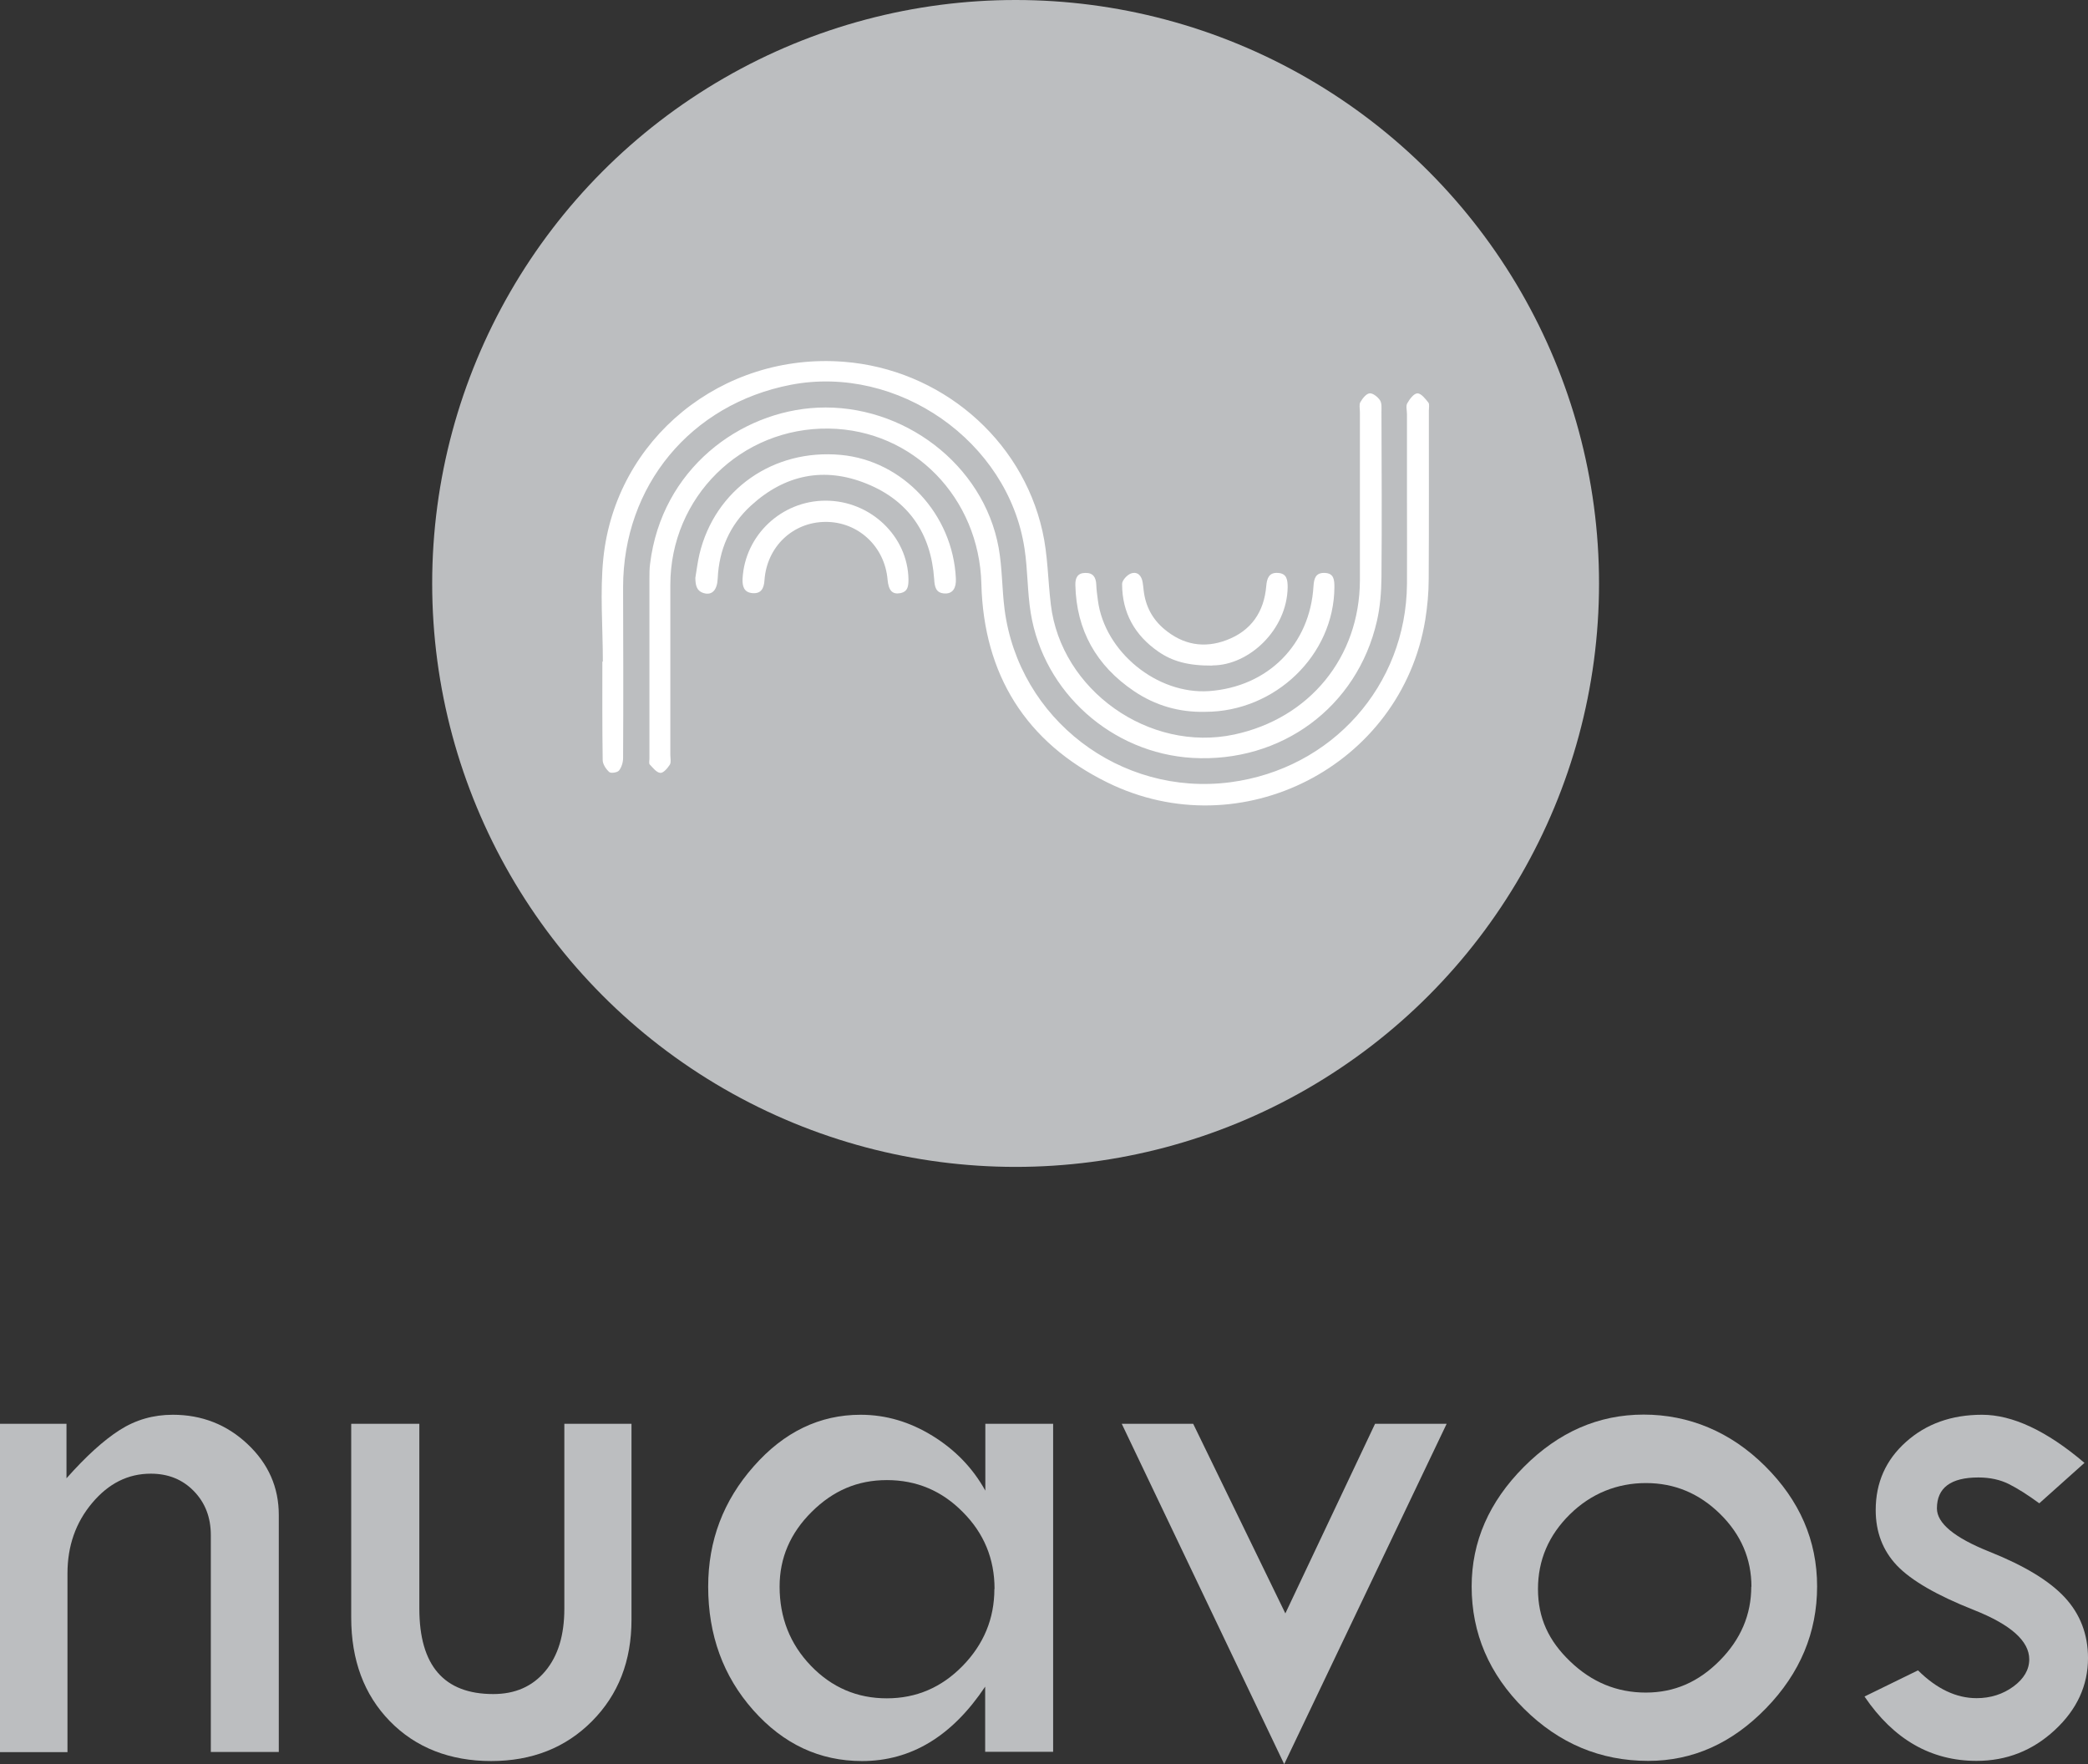
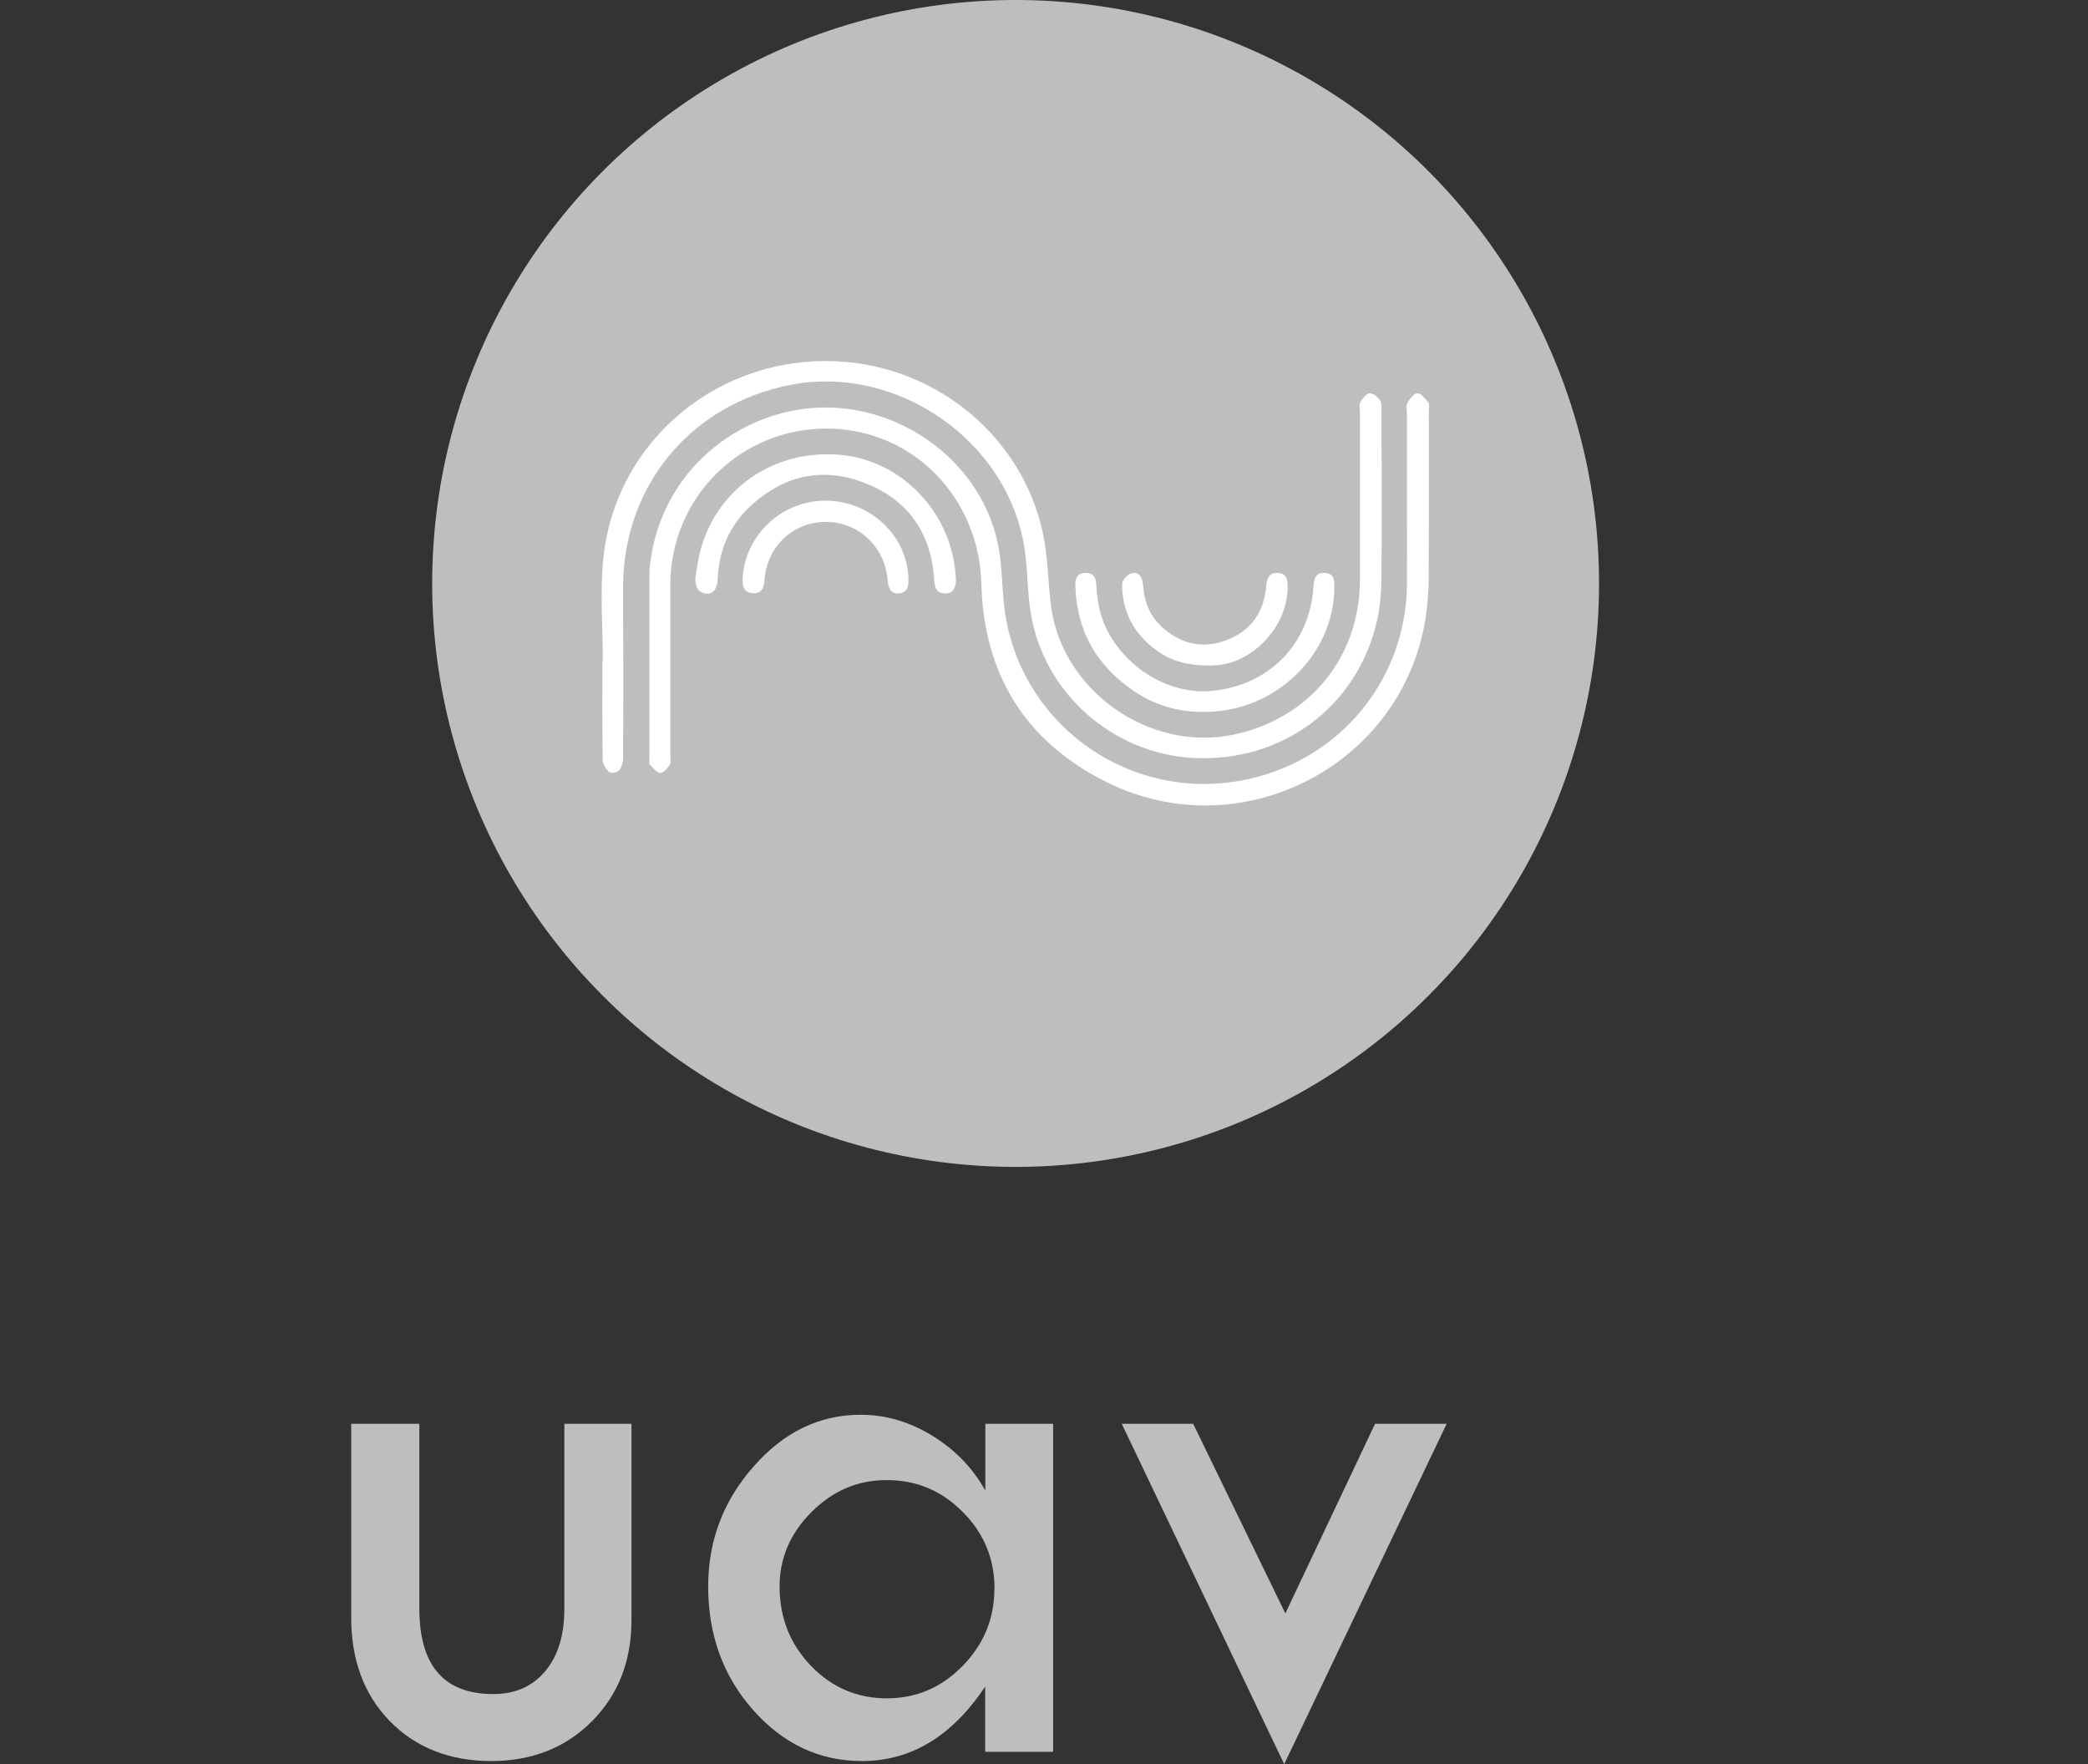
<svg xmlns="http://www.w3.org/2000/svg" viewBox="0 0 126.87 107.19" data-name="Layer 2" id="Layer_2">
  <rect x="0" y="0" width="126.87" height="107.19" fill="#333333" stroke="none" />
  <defs>
    <style>
      .cls-1 {
        fill: #fff;
      }

      .cls-2 {
        fill: #bcbec0;
      }
    </style>
  </defs>
  <g data-name="Layer 1" id="Layer_1-2">
    <g>
      <circle r="35.45" cy="35.45" cx="61.71" class="cls-2" />
      <g>
-         <path d="M0,106.44v-19.93h4.04v3.31c1.19-1.34,2.26-2.31,3.23-2.93s2.04-.93,3.23-.93c1.77,0,3.29.6,4.55,1.79s1.89,2.62,1.89,4.3v14.4h-4.13v-13.17c0-1.08-.34-1.97-1.03-2.68-.69-.71-1.56-1.06-2.62-1.06-1.38,0-2.56.59-3.56,1.78s-1.5,2.61-1.5,4.29v10.85H0Z" class="cls-2" />
        <path d="M21.35,86.51h4.13v11.23c0,3.46,1.5,5.19,4.49,5.19,1.33,0,2.38-.46,3.16-1.39s1.16-2.19,1.16-3.8v-11.23h4.08v11.91c0,2.5-.8,4.55-2.4,6.16-1.6,1.61-3.64,2.42-6.13,2.42s-4.58-.81-6.15-2.42-2.35-3.71-2.35-6.3v-11.76Z" class="cls-2" />
        <path d="M59.86,86.51h4.13v19.93h-4.13v-3.96c-2.01,3.01-4.5,4.52-7.48,4.52-2.58,0-4.78-1.03-6.61-3.09-1.83-2.06-2.74-4.57-2.74-7.51,0-2.79.92-5.22,2.77-7.31,1.84-2.09,4.01-3.13,6.49-3.13,1.54,0,2.99.43,4.37,1.28s2.45,1.96,3.21,3.33v-4.06ZM60.43,96.54c0-1.82-.64-3.38-1.93-4.67-1.28-1.3-2.82-1.94-4.61-1.94s-3.27.64-4.57,1.93c-1.3,1.29-1.95,2.8-1.95,4.54,0,1.88.63,3.49,1.9,4.81,1.27,1.32,2.81,1.98,4.61,1.98s3.33-.66,4.61-1.97c1.28-1.31,1.93-2.87,1.93-4.67Z" class="cls-2" />
        <path d="M68.17,86.51h4.33l5.6,11.52,5.45-11.52h4.35l-9.87,20.68-9.87-20.68Z" class="cls-2" />
-         <path d="M89.42,96.39c0-2.72,1.06-5.14,3.17-7.26,2.11-2.12,4.54-3.18,7.28-3.18s5.28,1.04,7.38,3.13,3.16,4.52,3.16,7.31-1.03,5.27-3.1,7.4c-2.07,2.13-4.45,3.2-7.16,3.2-2.9,0-5.41-1.05-7.54-3.16-2.13-2.11-3.19-4.59-3.19-7.44ZM106.42,96.41c0-1.69-.63-3.17-1.9-4.42s-2.77-1.88-4.51-1.88-3.33.63-4.62,1.9c-1.29,1.27-1.94,2.78-1.94,4.54s.65,3.15,1.96,4.4c1.31,1.26,2.84,1.89,4.59,1.89s3.21-.65,4.49-1.94c1.28-1.29,1.92-2.79,1.92-4.5Z" class="cls-2" />
-         <path d="M126.66,88.88l-2.75,2.46c-.71-.52-1.33-.91-1.85-1.17s-1.14-.4-1.85-.4c-1.68,0-2.52.63-2.52,1.88,0,.9,1.06,1.78,3.19,2.63s3.66,1.78,4.59,2.79c.93,1.01,1.4,2.24,1.4,3.67,0,1.67-.67,3.13-2.02,4.38-1.35,1.25-2.93,1.87-4.75,1.87-2.77,0-5.04-1.3-6.81-3.91l3.25-1.59c1.14,1.13,2.33,1.69,3.56,1.69.85,0,1.6-.24,2.24-.71s.96-1.03.96-1.65c0-1.11-1.12-2.11-3.37-3-2.25-.89-3.8-1.79-4.67-2.7-.86-.91-1.29-2.03-1.29-3.37,0-1.66.61-3.04,1.84-4.14,1.23-1.1,2.77-1.65,4.62-1.65s3.93.97,6.22,2.92Z" class="cls-2" />
      </g>
      <g>
        <path d="M85.49,30.6c0,1.63.01,3.25,0,4.88-.05,6.18-4.56,11.24-10.74,12.05-6.68.87-12.84-3.83-13.71-10.5-.16-1.25-.14-2.52-.36-3.75-.92-5.07-5.81-8.75-11-8.51-4.71.22-9.48,3.73-10.18,9.49-.04.3-.04.61-.04.91,0,3.64,0,7.28,0,10.92,0,.12-.04.29.02.36.19.2.41.49.64.51.18.02.44-.28.58-.5.09-.15.03-.4.03-.6,0-3.44,0-6.87,0-10.31,0-5.34,4.3-9.59,9.64-9.51,5.14.08,9.13,4.22,9.26,9.44.14,5.49,2.69,9.62,7.65,12.06,8.13,4.01,17.86-1.01,19.32-9.87.13-.82.21-1.65.21-2.48.02-3.41.01-6.83.01-10.25,0-.16.05-.38-.03-.48-.18-.23-.44-.56-.66-.56-.22,0-.48.35-.62.6-.1.17-.02.44-.02.66,0,1.81,0,3.62,0,5.43Z" class="cls-1" />
        <path d="M36.6,40.2c0,1.99-.01,3.98.02,5.98,0,.25.2.55.4.73.1.09.49.03.59-.09.16-.2.25-.5.25-.76.02-3.46.01-6.91,0-10.37,0-6.17,4.1-11.13,10.19-12.31,6.5-1.25,13.21,3.43,14.2,9.94.2,1.3.17,2.64.38,3.93.79,4.83,4.93,8.51,9.82,8.8,5.4.31,10.01-3.08,11.21-8.3.2-.86.27-1.77.28-2.66.03-3.35.01-6.71,0-10.06,0-.24.03-.53-.09-.71-.13-.2-.43-.44-.63-.42-.21.02-.43.31-.56.53-.09.15-.03.4-.03.6,0,3.41,0,6.83,0,10.24-.02,4.67-3.06,8.38-7.64,9.36-5.17,1.1-10.52-2.69-11.14-7.9-.18-1.49-.18-3.01-.51-4.46-1.27-5.66-6.24-9.84-12.08-10.29-7.38-.57-13.85,4.67-14.6,11.94-.21,2.07-.03,4.18-.03,6.28-.02,0-.04,0-.05,0Z" class="cls-1" />
        <path d="M73.23,43.25c4.25,0,7.83-3.45,7.85-7.57,0-.44-.02-.85-.59-.87-.55-.02-.65.34-.68.8-.21,3.56-2.77,6.12-6.34,6.38-3.16.22-6.35-2.38-6.76-5.51-.04-.32-.09-.64-.1-.97-.02-.43-.19-.71-.66-.7-.48,0-.62.31-.61.73.06,2.76,1.28,4.91,3.56,6.45,1.3.88,2.76,1.3,4.33,1.26Z" class="cls-1" />
        <path d="M42.25,35.1c.01.41.04.8.52.94.5.14.81-.19.84-.9.08-1.75.74-3.25,2.02-4.42,2.05-1.88,4.45-2.38,7.03-1.33,2.55,1.03,3.91,3.03,4.1,5.78.03.46.08.88.67.89.45.01.68-.32.65-.91-.18-3.9-3.21-7.16-6.99-7.51-4.1-.38-7.65,2.1-8.59,6.03-.11.47-.17.96-.25,1.44Z" class="cls-1" />
        <path d="M50.16,30.42c-2.67,0-4.9,2.1-5.04,4.74-.02.44.07.84.61.88.53.04.69-.31.72-.78.14-2.03,1.71-3.54,3.71-3.55,1.98-.01,3.6,1.49,3.77,3.51.06.66.29.91.77.82.48-.09.5-.46.5-.84-.04-2.62-2.31-4.78-5.03-4.78Z" class="cls-1" />
        <path d="M73.67,40.43c2.23,0,4.53-2.17,4.57-4.74,0-.44-.04-.85-.59-.88-.55-.04-.67.34-.71.79-.13,1.58-.92,2.73-2.41,3.29-1.36.52-2.65.29-3.78-.66-.73-.61-1.15-1.4-1.26-2.36-.02-.16-.03-.32-.06-.48-.06-.41-.31-.68-.7-.55-.24.08-.55.42-.55.64,0,1.75.77,3.12,2.2,4.11.84.58,1.79.86,3.27.85Z" class="cls-1" />
      </g>
    </g>
  </g>
</svg>